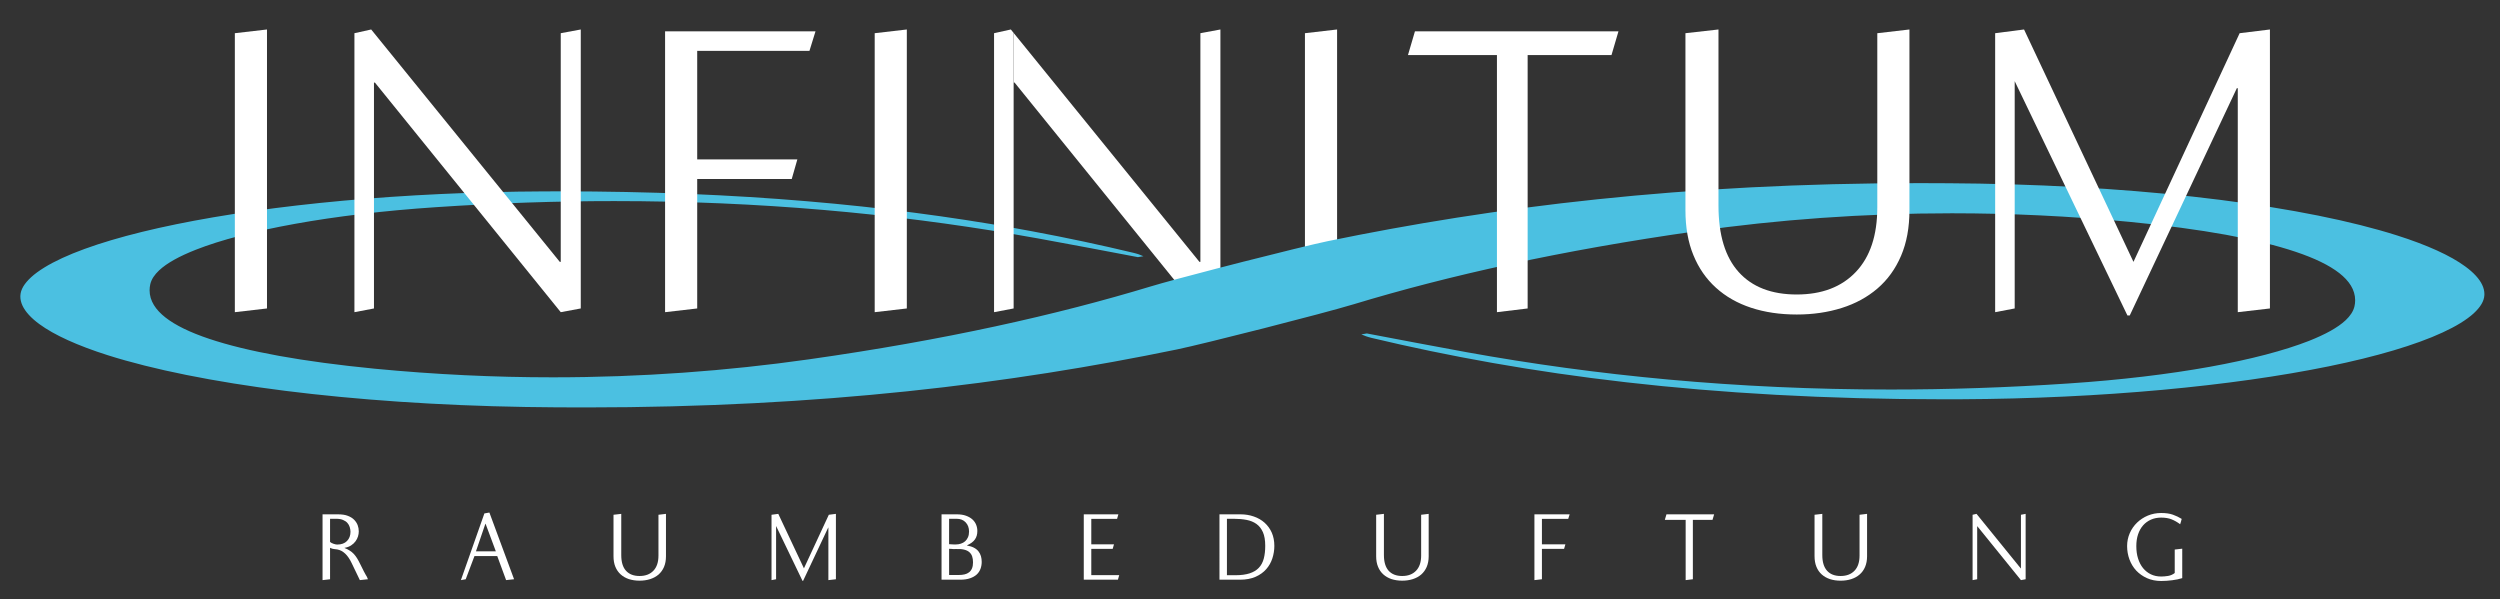
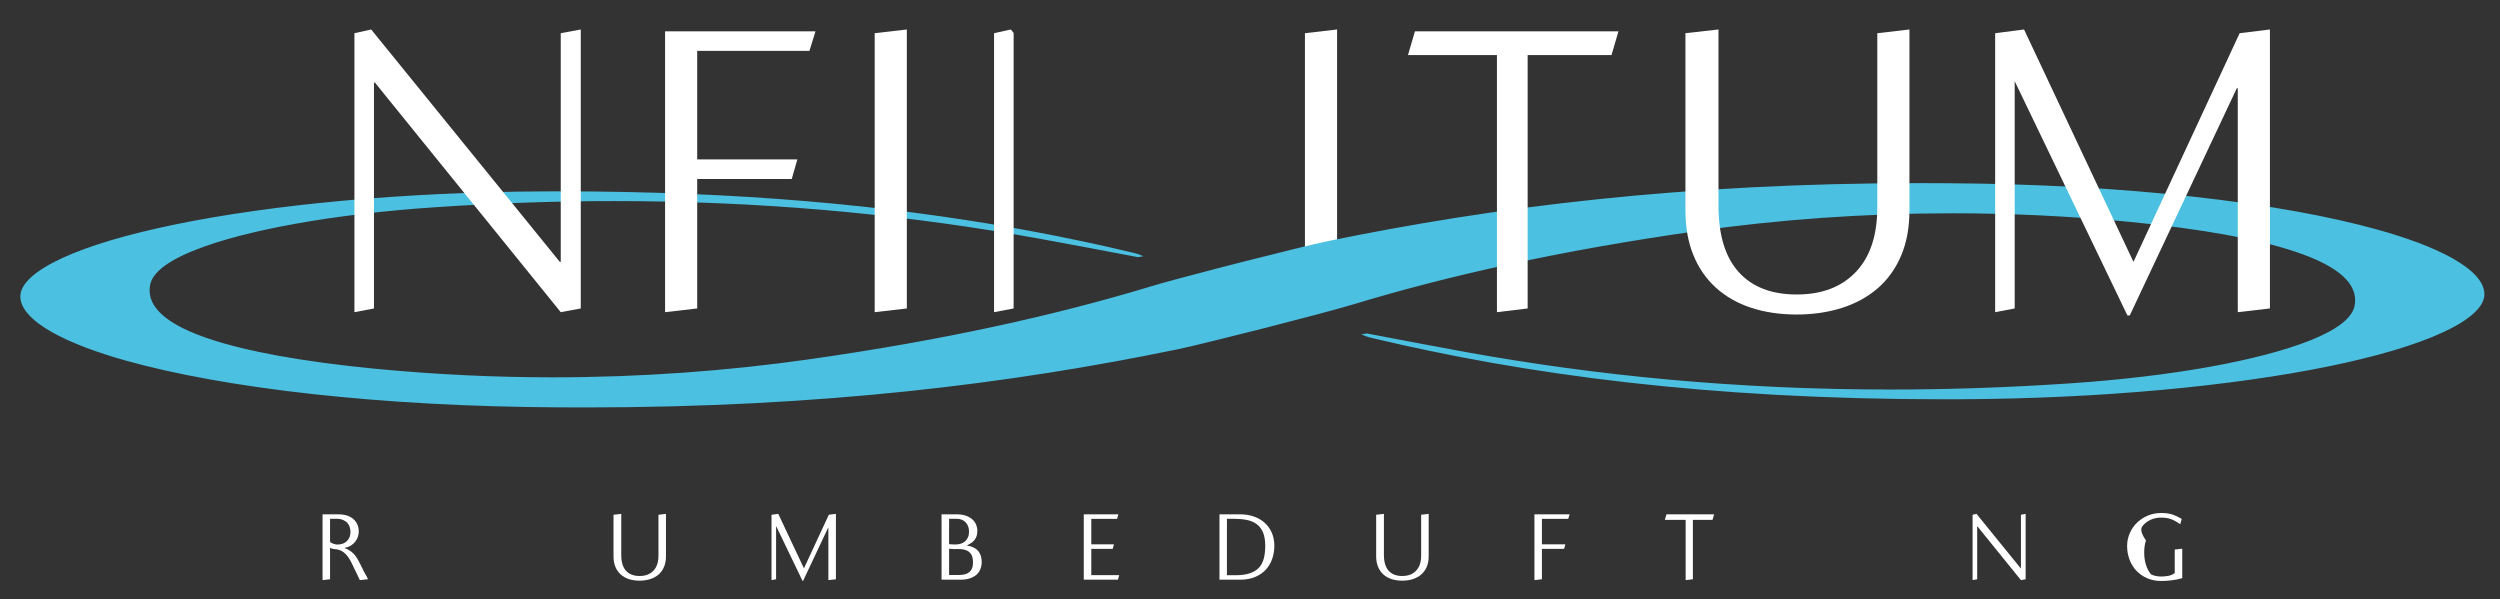
<svg xmlns="http://www.w3.org/2000/svg" version="1.1" x="0px" y="0px" width="159.35px" height="38.187px" viewBox="-153.602 -32.484 159.35 38.187" enable-background="new -153.602 -32.484 159.35 38.187" xml:space="preserve">
  <rect x="-153.602" y="-32.484" width="159.35" height="38.187" fill="#333333" stroke="none" />
  <g id="Ebene_1">
    <g id="Ebene_1_2_">
      <g id="Ebene_1_1_">
		</g>
      <g id="Layer_1">
		</g>
      <g id="BOTTOM">
		</g>
      <g id="new">
		</g>
      <g id="Ebene_2">
		</g>
      <g id="Layer_6">
		</g>
    </g>
  </g>
  <g id="Capa_1">
    <g>
-       <path fill="#FFFFFF" d="M-16.996,0.997c0.139-0.156,0.305-0.275,0.5-0.361s0.41-0.128,0.646-0.128c0.256,0,0.477,0.036,0.662,0.11    s0.369,0.178,0.549,0.313c0.02-0.062,0.037-0.117,0.053-0.171c0.016-0.053,0.031-0.11,0.045-0.17    c-0.172-0.107-0.357-0.195-0.561-0.268c-0.201-0.072-0.451-0.107-0.748-0.107c-0.301,0-0.582,0.055-0.844,0.162    c-0.262,0.109-0.492,0.26-0.689,0.449s-0.354,0.413-0.467,0.671c-0.113,0.259-0.17,0.533-0.17,0.825    c0,0.301,0.051,0.586,0.15,0.855c0.1,0.268,0.242,0.504,0.43,0.707c0.189,0.2,0.418,0.362,0.684,0.482s0.57,0.182,0.906,0.182    c0.229,0,0.463-0.017,0.703-0.047c0.242-0.029,0.455-0.076,0.641-0.135V2.489l-0.479,0.055V4.04    c-0.127,0.098-0.268,0.159-0.426,0.186c-0.158,0.025-0.305,0.037-0.439,0.037c-0.24,0-0.459-0.046-0.652-0.139    c-0.195-0.093-0.361-0.225-0.502-0.396c-0.139-0.172-0.244-0.375-0.318-0.612c-0.076-0.237-0.111-0.5-0.111-0.792    c0-0.279,0.037-0.53,0.113-0.754C-17.242,1.342-17.134,1.153-16.996,0.997z" />
+       <path fill="#FFFFFF" d="M-16.996,0.997c0.139-0.156,0.305-0.275,0.5-0.361s0.41-0.128,0.646-0.128c0.256,0,0.477,0.036,0.662,0.11    s0.369,0.178,0.549,0.313c0.02-0.062,0.037-0.117,0.053-0.171c0.016-0.053,0.031-0.11,0.045-0.17    c-0.172-0.107-0.357-0.195-0.561-0.268c-0.201-0.072-0.451-0.107-0.748-0.107c-0.301,0-0.582,0.055-0.844,0.162    c-0.262,0.109-0.492,0.26-0.689,0.449s-0.354,0.413-0.467,0.671c-0.113,0.259-0.17,0.533-0.17,0.825    c0,0.301,0.051,0.586,0.15,0.855c0.1,0.268,0.242,0.504,0.43,0.707c0.189,0.2,0.418,0.362,0.684,0.482s0.57,0.182,0.906,0.182    c0.229,0,0.463-0.017,0.703-0.047c0.242-0.029,0.455-0.076,0.641-0.135V2.489l-0.479,0.055V4.04    c-0.127,0.098-0.268,0.159-0.426,0.186c-0.158,0.025-0.305,0.037-0.439,0.037c-0.24,0-0.459-0.046-0.652-0.139    c-0.139-0.172-0.244-0.375-0.318-0.612c-0.076-0.237-0.111-0.5-0.111-0.792    c0-0.279,0.037-0.53,0.113-0.754C-17.242,1.342-17.134,1.153-16.996,0.997z" />
      <polygon fill="#FFFFFF" points="-27.576,1.063 -27.564,1.063 -24.787,4.493 -24.488,4.438 -24.488,0.27 -24.787,0.327     -24.787,3.742 -24.802,3.742 -27.619,0.27 -27.869,0.327 -27.869,4.493 -27.576,4.438   " />
-       <path fill="#FFFFFF" d="M-37.943,0.327v2.643c0,0.256,0.041,0.479,0.119,0.672c0.078,0.192,0.189,0.354,0.336,0.486    s0.322,0.232,0.527,0.301c0.203,0.066,0.43,0.1,0.68,0.1c0.242,0,0.467-0.033,0.674-0.098c0.205-0.065,0.383-0.162,0.533-0.292    c0.152-0.13,0.27-0.292,0.352-0.486c0.084-0.196,0.127-0.422,0.127-0.683V0.27l-0.48,0.057v2.602c0,0.418-0.105,0.738-0.32,0.963    c-0.213,0.225-0.508,0.338-0.885,0.338c-0.375,0-0.664-0.111-0.865-0.334c-0.201-0.225-0.303-0.554-0.303-0.995V0.27    L-37.943,0.327z" />
      <polygon fill="#FFFFFF" points="-46.158,4.493 -45.699,4.438 -45.699,0.653 -44.447,0.653 -44.343,0.299 -47.382,0.299     -47.486,0.653 -46.158,0.653   " />
      <polygon fill="#FFFFFF" points="-53.644,0.59 -53.552,0.299 -55.798,0.299 -55.798,4.493 -55.32,4.438 -55.32,2.502     -53.908,2.502 -53.824,2.211 -55.32,2.211 -55.32,0.59   " />
      <path fill="#FFFFFF" d="M-65.431,4.127c0.146,0.133,0.322,0.232,0.525,0.301c0.203,0.066,0.432,0.1,0.682,0.1    c0.242,0,0.465-0.033,0.672-0.098c0.205-0.065,0.385-0.162,0.535-0.291c0.15-0.131,0.268-0.293,0.352-0.486    c0.084-0.197,0.127-0.423,0.127-0.684V0.27l-0.48,0.057v2.602c0,0.418-0.107,0.738-0.322,0.963    c-0.213,0.225-0.508,0.338-0.883,0.338s-0.664-0.111-0.867-0.334c-0.199-0.223-0.301-0.554-0.301-0.995V0.27l-0.494,0.057v2.645    c0,0.256,0.039,0.478,0.119,0.67C-65.689,3.833-65.576,3.995-65.431,4.127z" />
      <path fill="#FFFFFF" d="M-75.875,4.466h1.306c0.391,0,0.723-0.063,1-0.186c0.275-0.123,0.502-0.284,0.678-0.487    c0.178-0.201,0.307-0.432,0.391-0.691s0.125-0.523,0.125-0.793c0-0.311-0.055-0.591-0.162-0.838    c-0.109-0.249-0.264-0.459-0.457-0.635c-0.193-0.173-0.424-0.307-0.689-0.398c-0.265-0.094-0.551-0.139-0.855-0.139h-1.335V4.466z     M-75.396,0.583h0.431c0.297,0,0.568,0.024,0.813,0.07c0.248,0.047,0.457,0.133,0.634,0.258c0.176,0.125,0.314,0.301,0.414,0.525    s0.148,0.516,0.148,0.872c0,0.312-0.031,0.583-0.094,0.817s-0.166,0.43-0.316,0.584c-0.146,0.156-0.343,0.273-0.584,0.352    c-0.24,0.078-0.537,0.119-0.891,0.119h-0.556V0.583L-75.396,0.583z" />
      <polygon fill="#FFFFFF" points="-82.4,0.59 -82.317,0.299 -84.522,0.299 -84.522,4.466 -82.346,4.466 -82.262,4.174     -84.043,4.174 -84.043,2.502 -82.68,2.502 -82.597,2.211 -84.043,2.211 -84.043,0.59   " />
      <path fill="#FFFFFF" d="M-91.769,4.374c0.176-0.059,0.316-0.141,0.426-0.242c0.108-0.102,0.188-0.223,0.239-0.361    c0.051-0.141,0.076-0.285,0.076-0.439c0-0.129-0.016-0.252-0.048-0.364c-0.033-0.114-0.087-0.217-0.16-0.311    c-0.073-0.092-0.17-0.169-0.289-0.231s-0.264-0.109-0.435-0.137V2.273c0.236-0.106,0.403-0.233,0.503-0.378    c0.102-0.146,0.151-0.324,0.151-0.532c0-0.14-0.025-0.272-0.077-0.401c-0.051-0.127-0.13-0.239-0.236-0.337    c-0.107-0.097-0.243-0.176-0.41-0.236c-0.168-0.062-0.366-0.09-0.599-0.09h-0.96v4.167h1.183    C-92.153,4.466-91.942,4.436-91.769,4.374z M-93.106,0.583h0.484c0.238,0,0.432,0.078,0.573,0.23    c0.144,0.153,0.214,0.348,0.214,0.584c0,0.139-0.022,0.262-0.069,0.365c-0.046,0.104-0.106,0.189-0.183,0.257    s-0.165,0.116-0.267,0.149c-0.101,0.035-0.206,0.051-0.317,0.051c-0.046,0-0.093,0-0.143,0c-0.049,0-0.095-0.004-0.142-0.008    c-0.051,0-0.102-0.003-0.152-0.008L-93.106,0.583L-93.106,0.583L-93.106,0.583z M-93.106,4.167v-1.67    c0.046,0,0.094,0.003,0.146,0.006c0.041,0.005,0.087,0.008,0.135,0.012c0.048,0.002,0.094,0.002,0.135-0.004    c0.212-0.009,0.388,0.002,0.529,0.035s0.254,0.086,0.339,0.159c0.087,0.075,0.148,0.165,0.185,0.274s0.055,0.236,0.055,0.379    c0,0.154-0.021,0.283-0.065,0.387c-0.044,0.104-0.105,0.188-0.187,0.25c-0.082,0.063-0.177,0.108-0.288,0.133    c-0.109,0.025-0.23,0.038-0.36,0.038L-93.106,4.167L-93.106,4.167L-93.106,4.167z" />
      <polygon fill="#FFFFFF" points="-103.994,0.27 -104.425,0.327 -104.425,4.493 -104.134,4.438 -104.134,1.042 -102.449,4.542     -102.414,4.542 -100.814,1.147 -100.801,1.147 -100.801,4.493 -100.321,4.438 -100.321,0.27 -100.773,0.327 -102.359,3.742   " />
      <path fill="#FFFFFF" d="M-114.042,4.127c0.146,0.133,0.321,0.232,0.524,0.301c0.204,0.066,0.433,0.1,0.683,0.1    c0.24,0,0.465-0.033,0.671-0.098c0.206-0.065,0.386-0.162,0.536-0.291c0.149-0.131,0.267-0.293,0.35-0.486    c0.084-0.197,0.125-0.423,0.125-0.684V0.27l-0.479,0.057v2.602c0,0.418-0.105,0.738-0.32,0.963    c-0.213,0.225-0.507,0.338-0.882,0.338c-0.376,0-0.665-0.111-0.867-0.334s-0.302-0.554-0.302-0.995V0.27l-0.494,0.057v2.645    c0,0.256,0.039,0.478,0.118,0.67S-114.188,3.995-114.042,4.127z" />
-       <path fill="#FFFFFF" d="M-124.224,4.493l0.307-0.055l0.557-1.477h1.453l0.564,1.531l0.508-0.055l-1.573-4.252l-0.319,0.057    L-124.224,4.493z M-122.65,0.904l0.652,1.752h-1.266l0.599-1.752H-122.65z" />
      <path fill="#FFFFFF" d="M-132.564,2.434c0.093,0.046,0.175,0.072,0.242,0.076c0.067,0.006,0.138,0.014,0.213,0.027    c0.37,0.066,0.677,0.354,0.922,0.87l0.522,1.085l0.515-0.055c-0.032-0.084-0.056-0.139-0.072-0.168    c-0.018-0.027-0.039-0.064-0.067-0.111c-0.027-0.046-0.068-0.118-0.117-0.215c-0.052-0.098-0.13-0.254-0.237-0.474    c-0.069-0.144-0.137-0.267-0.201-0.372c-0.065-0.104-0.137-0.197-0.212-0.278c-0.077-0.081-0.162-0.15-0.255-0.208    c-0.092-0.061-0.2-0.113-0.326-0.164V2.434c0.163-0.028,0.301-0.079,0.413-0.153c0.114-0.073,0.209-0.161,0.282-0.262    c0.074-0.099,0.126-0.205,0.16-0.315c0.033-0.111,0.048-0.219,0.048-0.32c0-0.134-0.023-0.266-0.071-0.396    c-0.05-0.129-0.127-0.245-0.229-0.348c-0.104-0.104-0.24-0.186-0.405-0.248c-0.163-0.062-0.363-0.092-0.602-0.092h-1.002v4.193    l0.479-0.055L-132.564,2.434L-132.564,2.434z M-132.564,0.583h0.392c0.173,0,0.317,0.024,0.434,0.074    c0.117,0.049,0.21,0.111,0.28,0.191c0.069,0.078,0.119,0.168,0.149,0.268s0.047,0.197,0.047,0.295    c0,0.241-0.074,0.438-0.222,0.588c-0.146,0.15-0.354,0.227-0.626,0.227c-0.06,0-0.138-0.017-0.233-0.049    c-0.096-0.031-0.17-0.072-0.221-0.119V0.583L-132.564,0.583z" />
-       <polygon fill="#FFFFFF" points="-75.813,-30.605 -75.813,-12.823 -77.089,-12.586 -88.934,-27.222 -88.993,-27.222     -88.993,-30.385 -77.149,-15.792 -77.089,-15.792 -77.089,-30.368   " />
      <polygon fill="#FFFFFF" points="-68.376,-30.605 -68.376,-12.823 -70.425,-12.586 -70.425,-30.368   " />
      <path fill="#4BC0E1" d="M-135.437-7.574c4.542,0.572,9.757,0.938,15.342,1.031c1.292,0.021,2.561,0.029,3.81,0.029    c15.044,0,27.103-1.51,37.71-3.698c1.688-0.349,9.238-2.267,11.273-2.883c5.998-1.816,13.135-3.421,21.826-4.653    c5.18-0.735,10.646-1.141,16.291-1.141c3.713,0,7.502,0.177,11.338,0.548c4.617,0.451,8.164,1.097,10.576,1.91    c1.205,0.405,2.129,0.851,2.77,1.35c0.32,0.25,0.57,0.514,0.746,0.803s0.271,0.605,0.271,0.931c0,0.131-0.014,0.261-0.043,0.389    c-0.078,0.33-0.279,0.619-0.566,0.889c-0.502,0.469-1.291,0.9-2.34,1.316c-1.572,0.616-3.725,1.18-6.322,1.65    c-2.6,0.468-5.645,0.838-8.99,1.061c-3.92,0.264-7.701,0.387-11.352,0.387c-9.871,0-18.807-0.897-26.998-2.375    c-2.168-0.391-4.262-0.8-6.385-1.199c-0.117,0.02-0.232,0.039-0.35,0.059c0.176,0.08,0.375,0.156,0.646,0.223    c9.785,2.334,21.389,3.914,36.512,3.914c0.346,0,0.693,0,1.043-0.002c9.033-0.043,17.361-0.851,23.455-2.097    c3.045-0.624,5.531-1.358,7.256-2.155c0.863-0.395,1.533-0.809,1.982-1.216c0.223-0.206,0.391-0.405,0.506-0.599    c0.111-0.192,0.17-0.374,0.18-0.548c0.004-0.029,0.004-0.058,0.004-0.086c0-0.19-0.043-0.381-0.137-0.584    c-0.174-0.374-0.533-0.778-1.076-1.175c-0.945-0.697-2.434-1.372-4.357-1.983c-2.887-0.917-6.756-1.697-11.297-2.27    c-4.541-0.573-9.758-0.938-15.342-1.033c-1.293-0.019-2.561-0.03-3.811-0.03c-15.043,0-27.102,1.512-37.709,3.7    c-0.828,0.171-3.068,0.72-5.375,1.308c-0.569,0.145-1.144,0.293-1.702,0.438c-1.786,0.463-3.407,0.898-4.197,1.137    c-5.998,1.817-13.134,3.422-21.825,4.653c-5.181,0.734-10.647,1.142-16.293,1.142c-3.711,0-7.501-0.179-11.337-0.548    c-4.616-0.451-8.162-1.098-10.575-1.91c-1.206-0.404-2.129-0.852-2.769-1.35c-0.321-0.251-0.572-0.515-0.747-0.804    c-0.176-0.289-0.272-0.604-0.272-0.931c0-0.13,0.015-0.26,0.043-0.388c0.077-0.33,0.279-0.618,0.565-0.887    c0.503-0.471,1.294-0.902,2.341-1.316c1.57-0.617,3.724-1.182,6.323-1.65c2.599-0.469,5.644-0.839,8.99-1.062    c3.919-0.264,7.7-0.388,11.352-0.388c9.274,0,17.724,0.793,25.507,2.116c0.38,0.065,0.757,0.13,1.134,0.199    c0.121,0.019,0.239,0.042,0.357,0.062c2.167,0.389,4.261,0.798,6.385,1.196c0.117-0.018,0.232-0.037,0.35-0.058    c-0.176-0.082-0.375-0.156-0.647-0.22c-2.062-0.493-4.204-0.952-6.444-1.369c-0.374-0.07-0.753-0.139-1.134-0.207    c-8.13-1.443-17.532-2.34-28.934-2.34c-0.346,0-0.693,0-1.042,0.002c-9.033,0.043-17.362,0.849-23.455,2.096    c-3.046,0.623-5.532,1.358-7.257,2.153c-0.861,0.397-1.532,0.811-1.98,1.218c-0.225,0.207-0.393,0.407-0.507,0.599    c-0.112,0.194-0.17,0.374-0.181,0.55c-0.004,0.029-0.004,0.058-0.004,0.086c0,0.191,0.044,0.38,0.137,0.582    c0.175,0.376,0.534,0.78,1.076,1.177c0.946,0.695,2.435,1.371,4.358,1.982C-143.847-8.928-139.979-8.148-135.437-7.574z" />
-       <polygon fill="#FFFFFF" points="-136.584,-30.605 -136.584,-12.823 -138.633,-12.586 -138.633,-30.368   " />
      <polygon fill="#FFFFFF" points="-129.943,-30.605 -117.92,-15.792 -117.86,-15.792 -117.86,-30.368 -116.584,-30.605     -116.584,-12.823 -117.86,-12.586 -129.705,-27.221 -129.765,-27.221 -129.765,-12.823 -131.011,-12.586 -131.011,-30.368   " />
      <polygon fill="#FFFFFF" points="-102.779,-22.323 -103.136,-21.076 -109.162,-21.076 -109.162,-12.823 -111.21,-12.586     -111.21,-30.486 -101.622,-30.486 -102.008,-29.24 -109.162,-29.24 -109.162,-22.323   " />
      <polygon fill="#FFFFFF" points="-95.801,-30.605 -95.801,-12.823 -97.849,-12.586 -97.849,-30.368   " />
      <polygon fill="#FFFFFF" points="-63.859,-28.972 -63.414,-30.486 -50.441,-30.486 -50.886,-28.972 -56.23,-28.972 -56.23,-12.823     -58.187,-12.586 -58.187,-28.972   " />
      <path fill="#FFFFFF" d="M-44.066-30.605v11.221c0,1.881,0.432,3.295,1.293,4.246c0.859,0.95,2.092,1.425,3.695,1.425    c1.602,0,2.859-0.479,3.77-1.44c0.91-0.96,1.365-2.331,1.365-4.111v-11.103l2.049-0.238v11.519c0,1.108-0.178,2.077-0.535,2.909    c-0.355,0.831-0.855,1.523-1.498,2.077c-0.645,0.554-1.406,0.97-2.287,1.247s-1.834,0.416-2.863,0.416    c-1.068,0-2.039-0.144-2.91-0.431c-0.871-0.286-1.617-0.712-2.24-1.276c-0.625-0.564-1.104-1.257-1.439-2.079    c-0.338-0.821-0.506-1.775-0.506-2.864v-11.281L-44.066-30.605z" />
      <polygon fill="#FFFFFF" points="-24.589,-30.605 -17.615,-15.792 -10.847,-30.368 -8.917,-30.605 -8.917,-12.823 -10.966,-12.586     -10.966,-26.864 -11.025,-26.864 -17.851,-12.378 -18.001,-12.378 -25.185,-27.31 -25.185,-12.823 -26.431,-12.586     -26.431,-30.368   " />
      <polygon fill="#FFFFFF" points="-88.993,-27.222 -88.993,-12.823 -90.241,-12.586 -90.241,-30.368 -89.171,-30.605     -88.993,-30.385   " />
    </g>
  </g>
</svg>